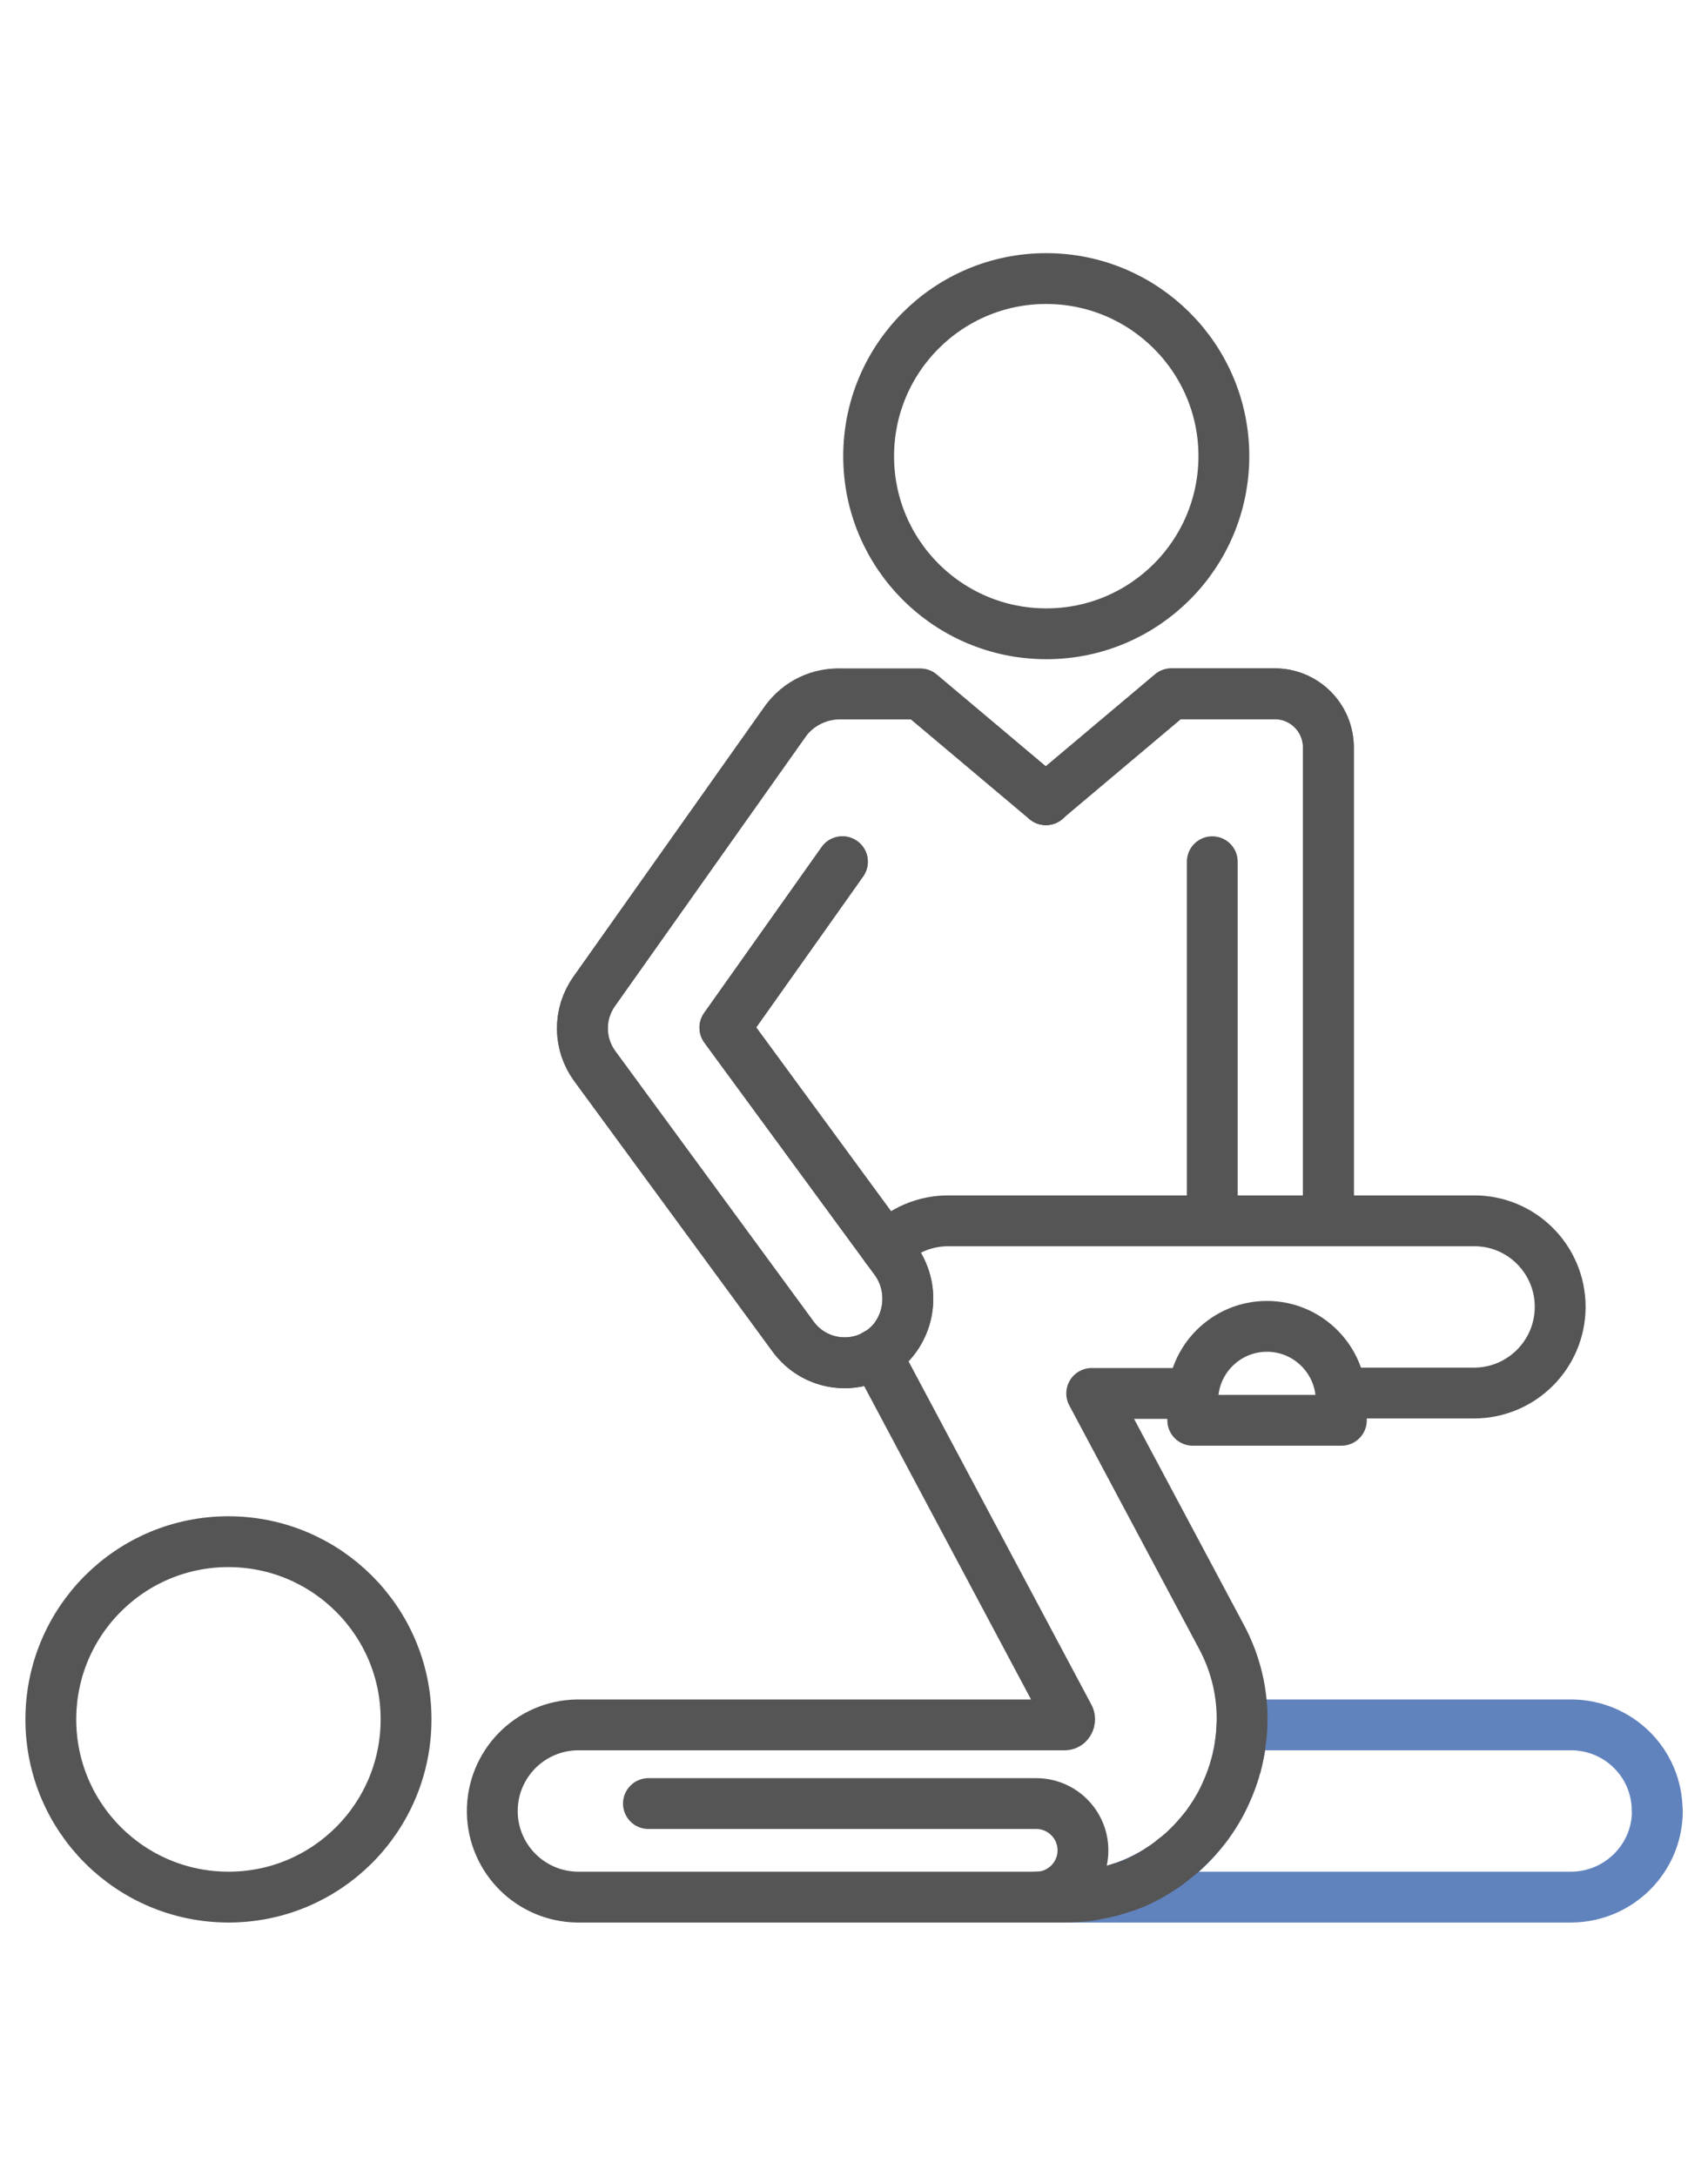
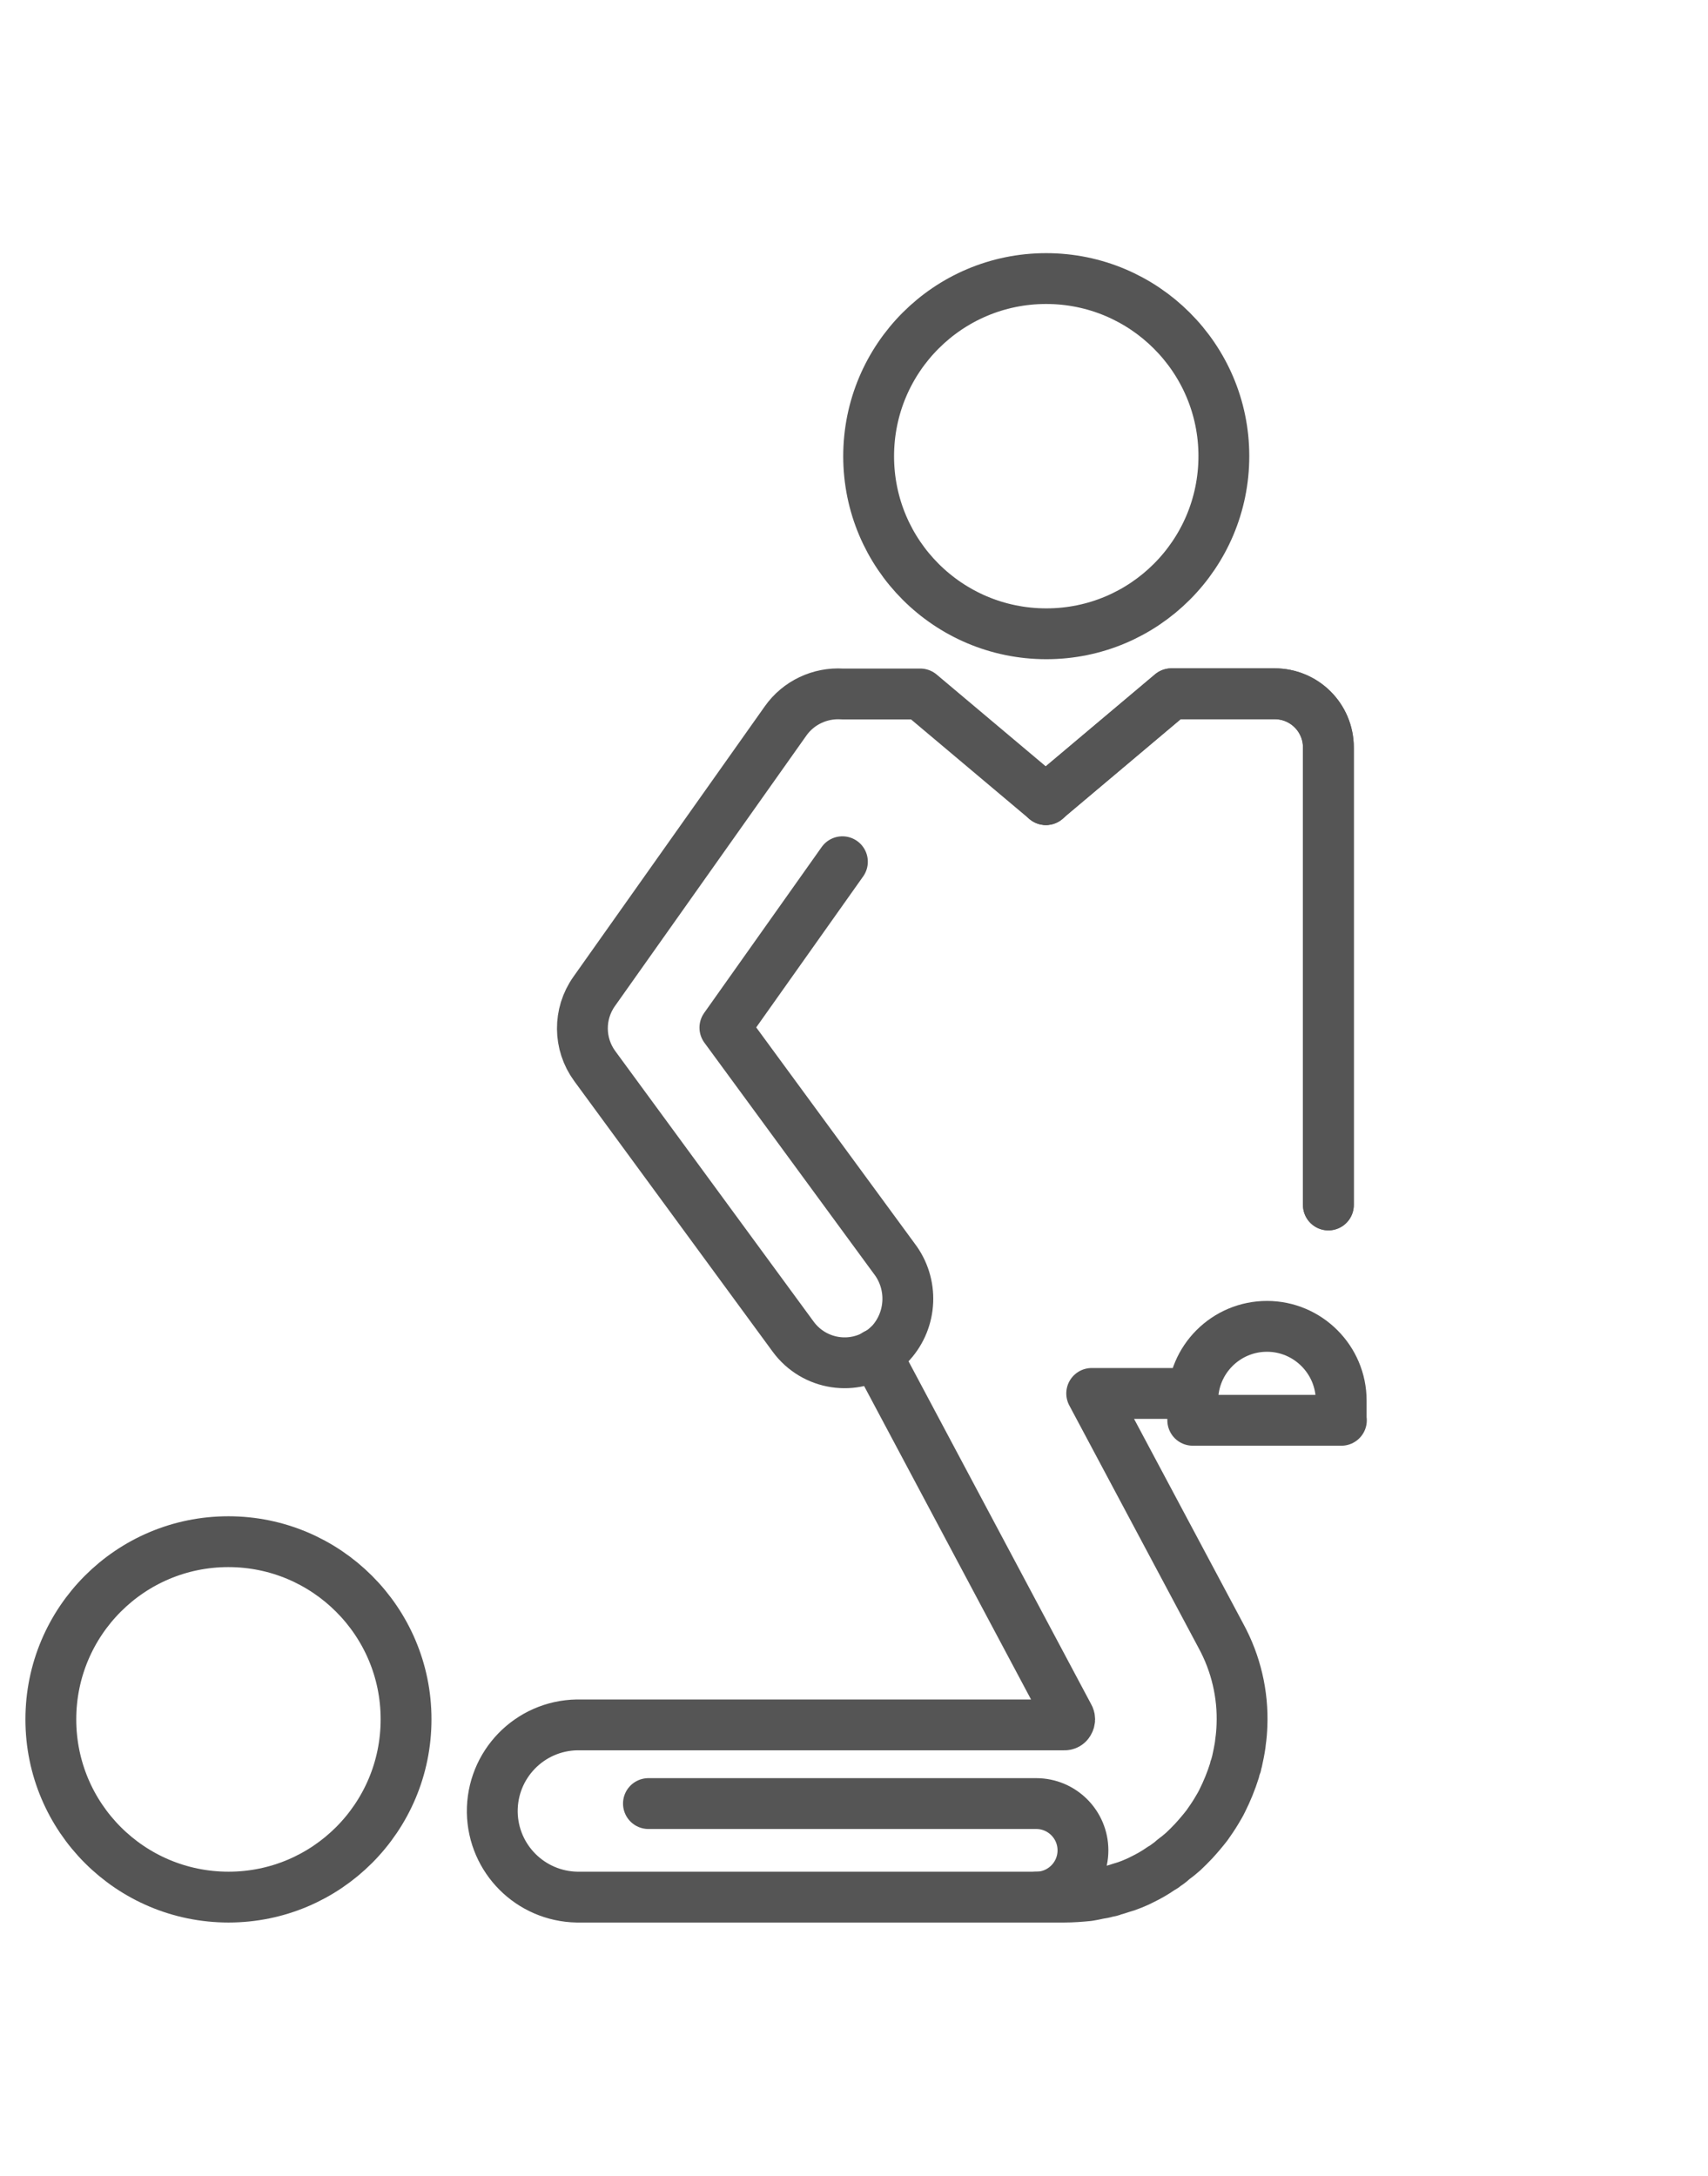
<svg xmlns="http://www.w3.org/2000/svg" id="b" viewBox="0 0 84 107" width="84" height="107">
  <g id="c">
    <rect width="84" height="107" style="fill:none;" />
-     <path id="d" d="M81.51,89.06c0,2.34-1.9,4.23-4.24,4.24h-24.94c3.08.01,5.93-1.6,7.51-4.25.76-1.28,1.19-2.73,1.24-4.22h16.18c2.34,0,4.24,1.88,4.24,4.22,0,0,0,0,0,.01Z" style="fill:none; stroke:#6083be; stroke-linecap:round; stroke-linejoin:round; stroke-width:2.5px;" />
    <path id="e" d="M19.97,84.56c0,4.83-3.91,8.74-8.73,8.74-4.83,0-8.74-3.91-8.74-8.74,0-4.83,3.91-8.74,8.73-8.74h0c4.82,0,8.74,3.91,8.74,8.73h0Z" style="fill:none; stroke:#555; stroke-linecap:round; stroke-linejoin:round; stroke-width:2.5px;" />
    <path id="f" d="M60.19,22.43c0,4.83-3.91,8.74-8.73,8.74-4.83,0-8.74-3.91-8.74-8.73,0-4.83,3.91-8.74,8.73-8.74,0,0,0,0,0,0,4.82,0,8.74,3.91,8.74,8.73Z" style="fill:none; stroke:#555; stroke-linecap:round; stroke-linejoin:round; stroke-width:2.5px;" />
-     <path id="g" d="M43.57,61.35c.8-.84,1.91-1.31,3.06-1.31h25.86c2.34-.01,4.24,1.89,4.24,4.23,0,2.34-1.9,4.24-4.24,4.24h-6.53" style="fill:none; stroke:#555; stroke-linecap:round; stroke-linejoin:round; stroke-width:2.5px;" />
    <path id="h" d="M43.08,66.6l9.49,17.82c.05.08.05.19,0,.27-.04.1-.14.15-.24.14h-23.95c-2.34.04-4.2,1.96-4.17,4.3.04,2.29,1.88,4.13,4.17,4.17h23.95c.4,0,.8-.03,1.2-.07.17-.03.34-.06.51-.1.13-.02.26-.04.38-.08.12-.02.23-.04.34-.09.12-.03.24-.07.36-.11.18-.05.36-.11.53-.18.17-.07.34-.14.51-.23.33-.16.65-.34.96-.56.09-.04.17-.1.24-.16.14-.09.26-.19.38-.3.16-.11.31-.24.46-.37.17-.16.34-.33.5-.5.23-.25.45-.51.66-.78.16-.23.33-.47.47-.71.1-.17.2-.33.28-.5.24-.48.44-.97.6-1.48.01-.07.03-.14.06-.21.02-.04.03-.07.03-.11.03-.09.05-.19.07-.29.04-.17.07-.34.1-.51.02-.1.03-.2.04-.3.04-.27.06-.54.07-.81.06-1.53-.3-3.05-1.03-4.39l-6.36-11.93h4.97" style="fill:none; stroke:#555; stroke-linecap:round; stroke-linejoin:round; stroke-width:2.5px;" />
    <path id="i" d="M65.97,69.85h-7.31v-.97c0-2.02,1.64-3.65,3.65-3.65s3.65,1.64,3.65,3.65v.97Z" style="fill:none; stroke:#555; stroke-linecap:round; stroke-linejoin:round; stroke-width:2.5px;" />
    <path id="j" d="M65.33,59.26v-22.5c0-1.46-1.18-2.64-2.64-2.64h-5.08l-6.18,5.2" style="fill:none; stroke:#555; stroke-linecap:round; stroke-linejoin:round; stroke-width:2.5px;" />
    <path id="k" d="M65.33,59.26v-22.5c0-1.46-1.18-2.64-2.64-2.64h-5.08l-6.17,5.2" style="fill:none; stroke:#555; stroke-linecap:round; stroke-linejoin:round; stroke-width:2.5px;" />
-     <line id="l" x1="59.62" y1="42.38" x2="59.62" y2="59.26" style="fill:none; stroke:#555; stroke-linecap:round; stroke-linejoin:round; stroke-width:2.5px;" />
    <path id="m" d="M50.96,93.3c1.27,0,2.3-1.03,2.3-2.3s-1.03-2.3-2.3-2.3h-19.07" style="fill:none; stroke:#555; stroke-linecap:round; stroke-linejoin:round; stroke-width:2.5px;" />
    <path id="n" d="M51.44,39.33l-6.18-5.2h-3.84c-1.09-.07-2.15.43-2.78,1.32l-9.42,13.31c-.78,1.1-.77,2.58.03,3.67l9.76,13.31c1.03,1.4,2.99,1.7,4.39.67.15-.11.28-.23.41-.36,1.05-1.16,1.12-2.91.17-4.15l-8.33-11.36,5.78-8.16" style="fill:none; stroke:#555; stroke-linecap:round; stroke-linejoin:round; stroke-width:2.5px;" />
-     <path id="o" d="M51.44,39.33l-6.18-5.2h-3.84c-1.09-.03-2.12.46-2.78,1.32l-9.42,13.31c-.78,1.1-.77,2.58.03,3.67l9.76,13.31c1.03,1.4,2.99,1.7,4.39.67.15-.11.28-.23.41-.36,1.05-1.16,1.12-2.91.17-4.15l-8.33-11.36,5.78-8.16" style="fill:none; stroke:#555; stroke-linecap:round; stroke-linejoin:round; stroke-width:2.5px;" />
  </g>
</svg>